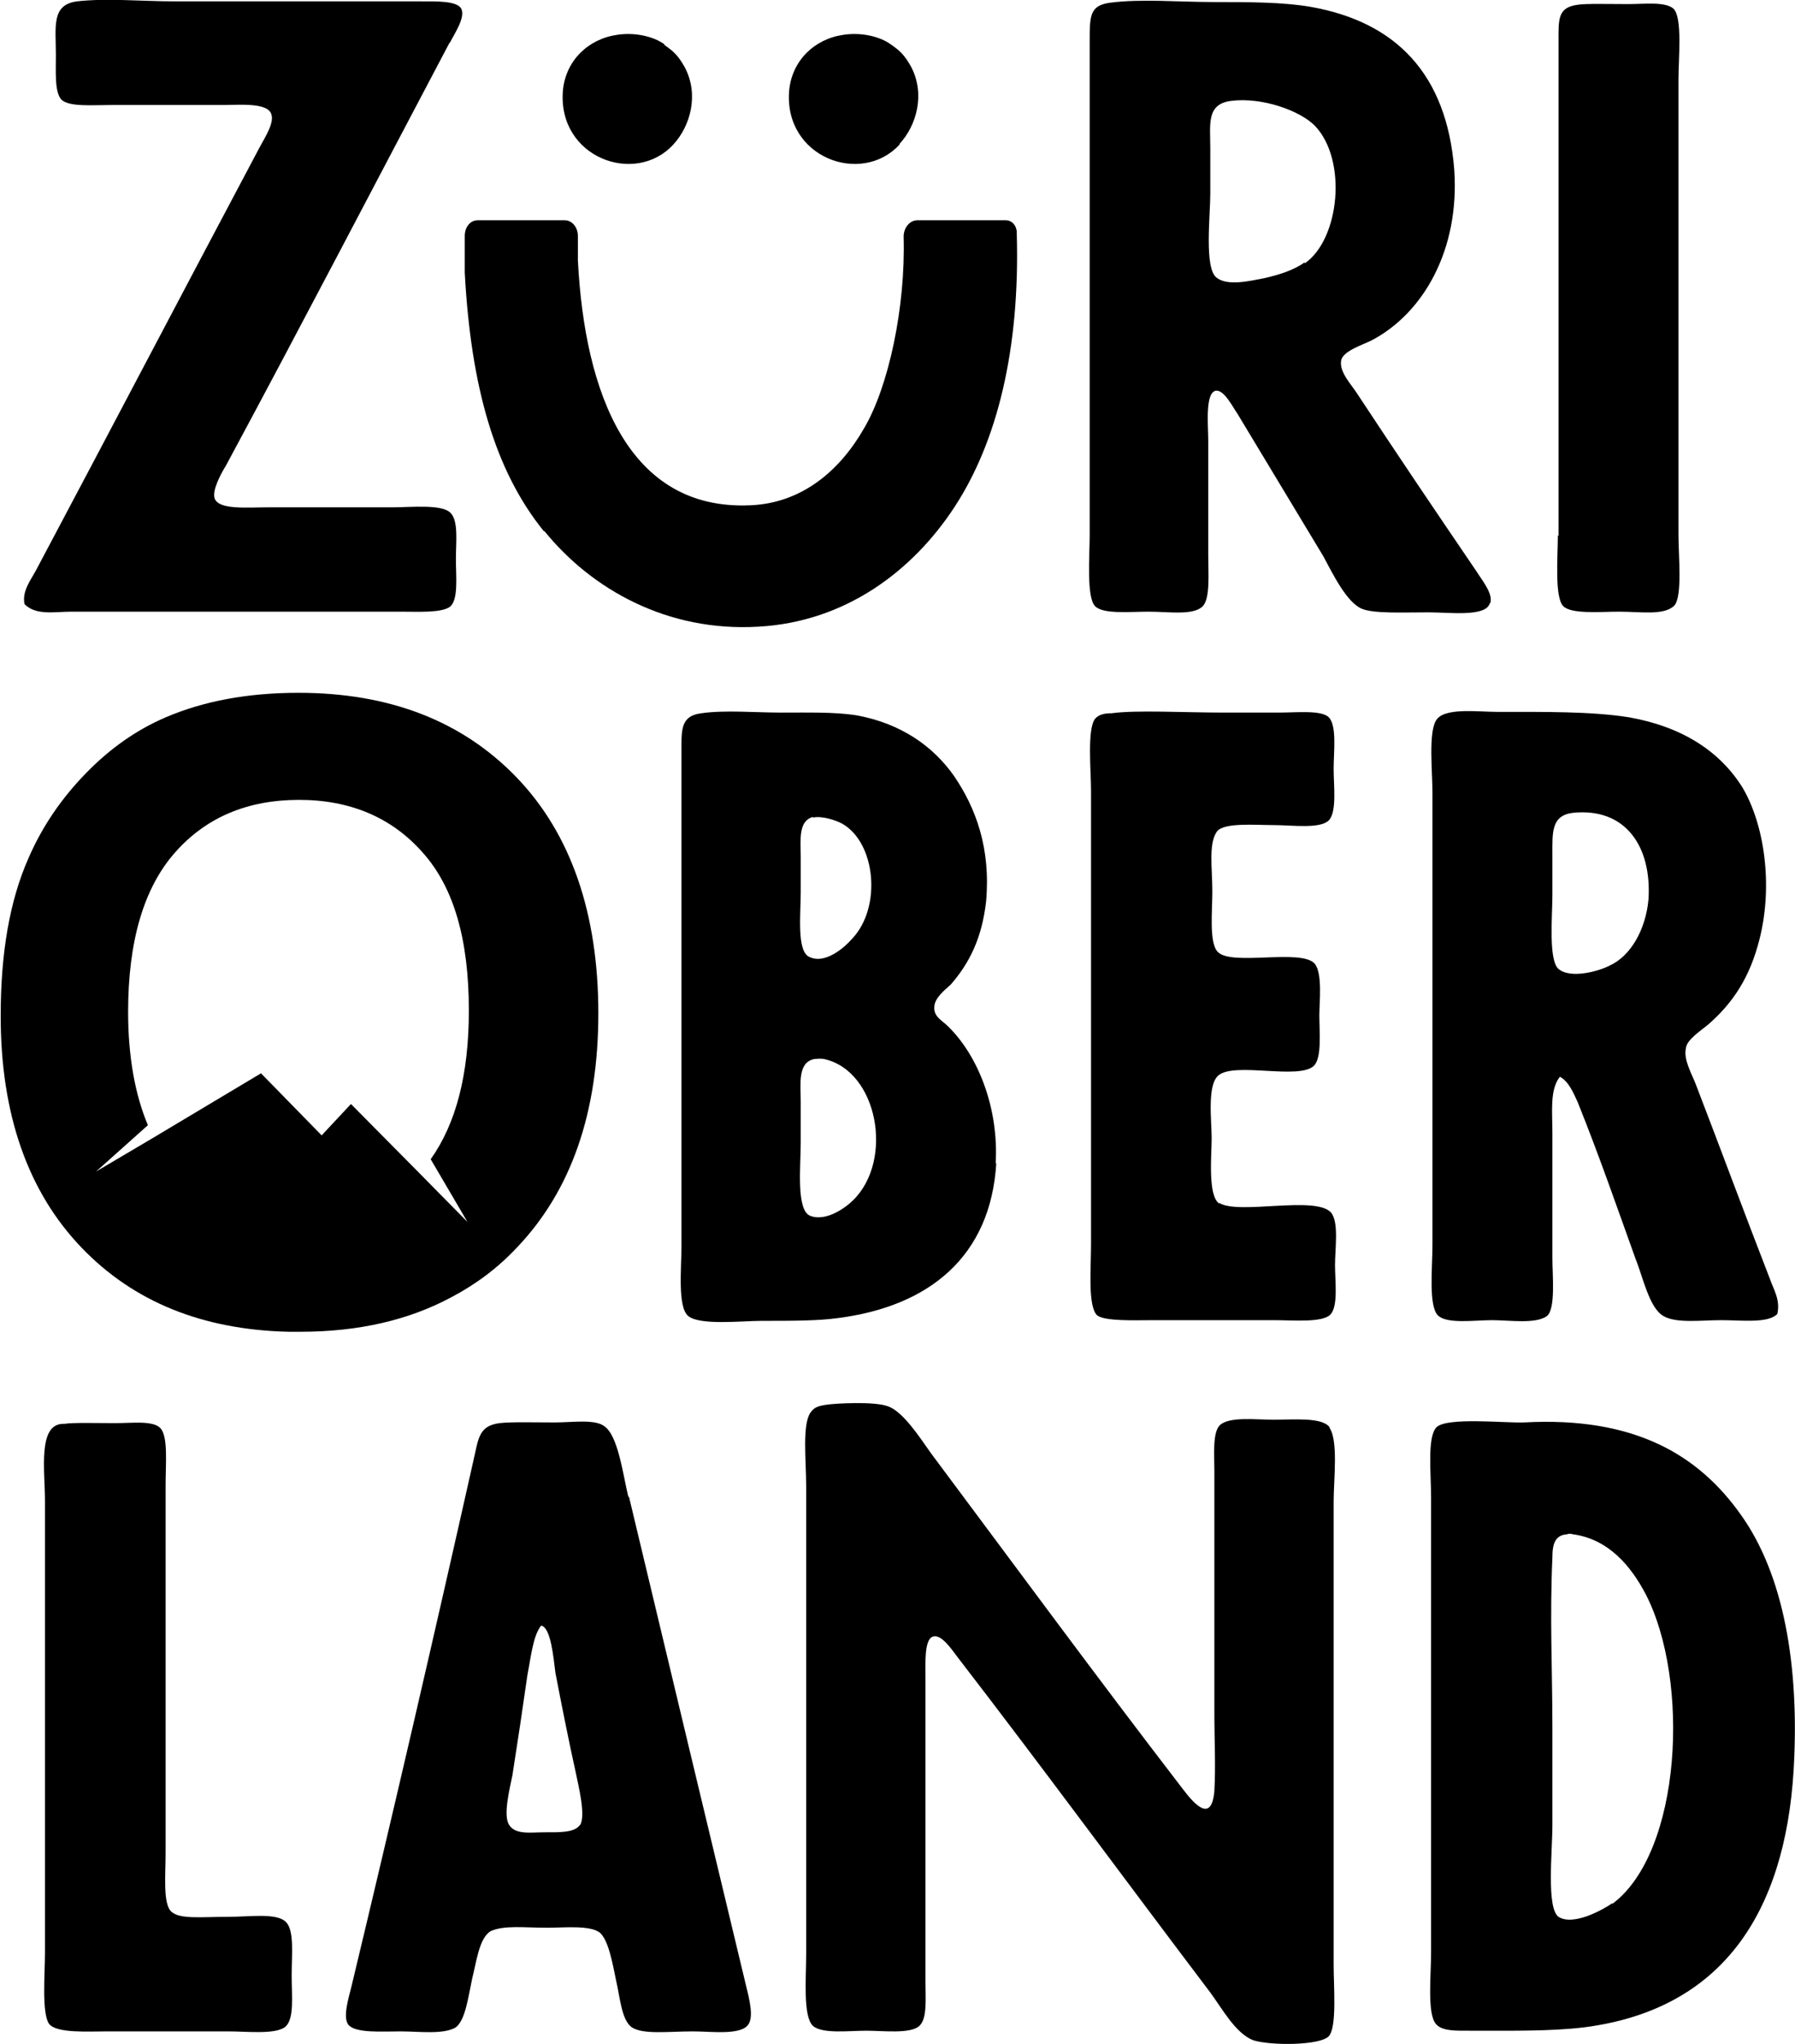
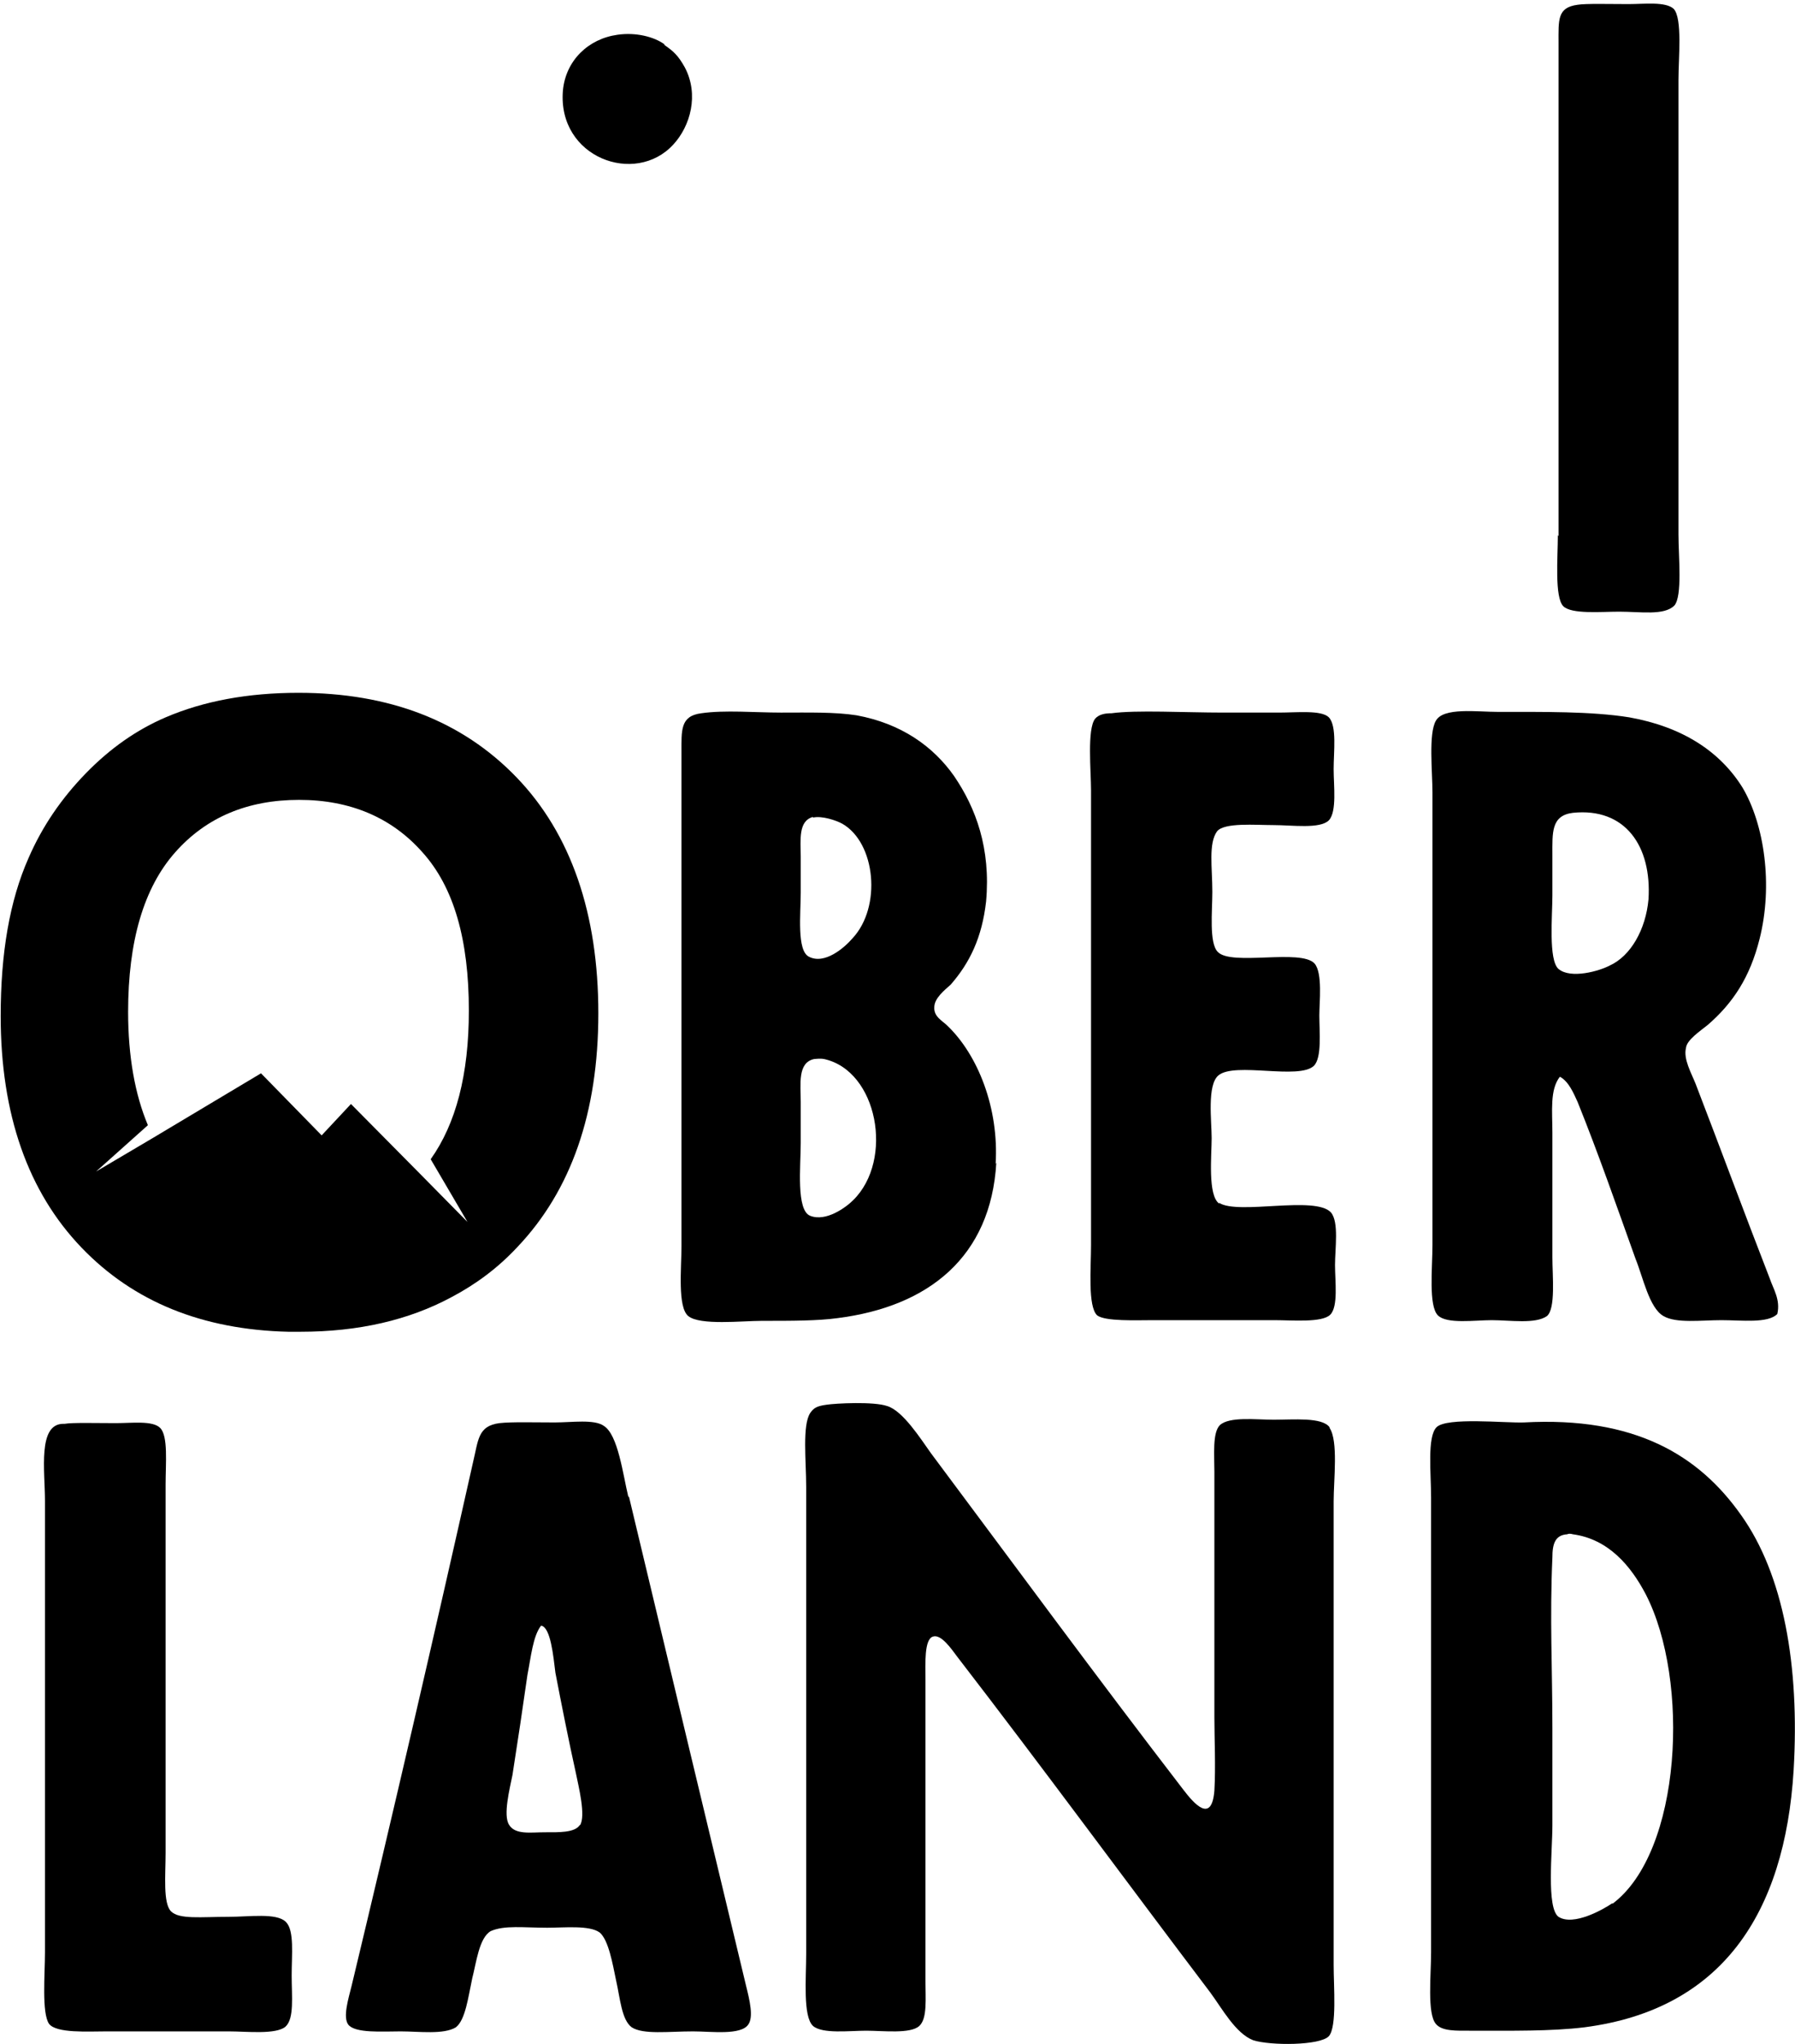
<svg xmlns="http://www.w3.org/2000/svg" id="Ebene_1" data-name="Ebene 1" viewBox="0 0 26.34 29.97">
  <path d="M9.75.65c-.15-.11-.42-.18-.69-.14-.43.06-.76.38-.8.82-.08.98,1.06,1.4,1.62.79.25-.27.38-.73.17-1.13-.1-.18-.17-.24-.3-.33" />
-   <path d="M13.2,2.11c.25-.27.38-.73.17-1.13-.1-.18-.17-.24-.3-.33-.15-.11-.42-.18-.69-.14-.43.06-.76.38-.8.82-.08.98,1.06,1.4,1.62.79" />
-   <path d="M6.6.63c.07-.14.23-.37.17-.5-.06-.12-.37-.11-.6-.11h-3.59C2.08.02,1.56-.03,1.13.02c-.38.05-.31.37-.31.79,0,.24-.02.54.08.65.11.11.45.08.73.08h1.65c.22,0,.64-.04.7.13.05.13-.09.34-.17.49-1.1,2.07-2.19,4.15-3.28,6.2-.08.15-.21.31-.17.5.17.17.44.11.69.11h4.82c.27,0,.6.02.73-.07.13-.1.09-.44.09-.7s.04-.56-.08-.68c-.13-.13-.58-.08-.86-.08h-1.82c-.3,0-.72.04-.78-.13-.04-.12.09-.36.17-.49,1.13-2.1,2.17-4.1,3.28-6.2" />
-   <path d="M19.14,3.85c-.15.11-.37.18-.59.23-.21.04-.54.12-.7-.01-.18-.14-.09-.91-.09-1.23v-.66c0-.36-.06-.65.3-.7.45-.06,1.02.14,1.24.37.47.5.36,1.65-.15,2.01M21.87,8.84c.04-.14-.13-.34-.21-.47-.62-.91-1.16-1.71-1.74-2.59-.08-.13-.27-.32-.24-.49.02-.14.31-.23.45-.3.76-.4,1.29-1.33,1.21-2.5-.11-1.41-.86-2.17-2.11-2.39-.41-.07-.91-.07-1.42-.07s-1.07-.05-1.52.01c-.3.04-.3.19-.3.58v7.24c0,.28-.05.9.08,1.03.12.12.5.08.79.08s.65.06.79-.08c.11-.12.08-.47.08-.75v-1.68c0-.21-.05-.7.11-.73.12-.02.25.24.32.34l1.26,2.09c.13.24.34.68.57.77.18.07.59.05.98.05.3,0,.83.07.89-.13" />
  <path d="M22.86,7.85c0,.32-.05.91.08,1.04.12.12.55.08.82.08.32,0,.66.06.81-.09.12-.14.06-.72.06-1.04V1.17c0-.32.06-.9-.07-1.04-.12-.11-.43-.07-.66-.07-.28,0-.63-.01-.75.01-.3.04-.28.22-.28.56v7.23Z" />
-   <path d="M7.99,7.79c.69.85,1.8,1.48,3.14,1.4,1.27-.07,2.26-.81,2.88-1.76.62-.95.96-2.3.91-4.01,0,0,0,0,0-.01,0-.1-.07-.18-.16-.18h-1.3c-.11,0-.2.11-.2.24h0c.03,1.03-.22,2.2-.58,2.81-.36.63-.92,1.1-1.67,1.13-1.79.08-2.43-1.65-2.53-3.59,0-.12,0-.24,0-.36,0-.13-.09-.23-.19-.23h-1.28c-.11,0-.19.1-.19.23,0,.17,0,.35,0,.54.09,1.67.44,2.9,1.16,3.79" />
  <path d="M11.89,17.83c-.21-.08-.14-.73-.14-1.07v-.6c0-.26-.05-.58.2-.63.02,0,.08-.01.14,0,.79.17,1.03,1.48.43,2.07-.11.11-.4.32-.63.23M11.93,11.99c.13-.03.34.04.43.09.49.28.58,1.22.15,1.68-.12.14-.41.39-.64.27-.18-.09-.12-.63-.12-.94v-.53c0-.24-.04-.52.18-.58M14.61,17.07c.05-.82-.26-1.6-.71-2.03-.07-.07-.2-.13-.19-.27,0-.13.15-.25.24-.33.28-.32.46-.69.52-1.22.07-.78-.15-1.37-.47-1.84-.31-.44-.78-.77-1.43-.89-.32-.05-.7-.04-1.11-.04-.37,0-.83-.04-1.17.01-.31.04-.29.25-.29.58v7.23c0,.33-.06.9.1,1.03.17.14.79.07,1.08.07.44,0,.82,0,1.11-.04,1.34-.17,2.25-.9,2.33-2.28" />
  <path d="M17.89,17.65c-.17-.12-.11-.71-.11-.96s-.07-.78.1-.92c.24-.2,1.18.07,1.4-.14.12-.12.08-.5.08-.74,0-.19.05-.62-.07-.76-.2-.22-1.22.04-1.42-.17-.13-.13-.08-.6-.08-.88,0-.36-.06-.71.07-.89.11-.13.56-.09.83-.09s.68.06.81-.07c.12-.13.07-.51.07-.75,0-.26.05-.63-.07-.76-.11-.11-.47-.07-.73-.07h-.82c-.56,0-1.28-.04-1.64.01-.08,0-.18.01-.24.08-.12.15-.06.77-.06,1.05v6.67c0,.33-.05.9.09,1.03.12.09.57.07.82.07h1.78c.26,0,.7.04.82-.08.12-.12.07-.49.07-.73s.06-.63-.06-.77c-.23-.25-1.36.04-1.64-.14" />
  <path d="M23.08,11.92c.77-.08,1.16.49,1.11,1.27-.04.44-.26.83-.57.97-.15.08-.57.2-.75.05-.15-.13-.09-.78-.09-1.08v-.59c0-.33-.02-.58.3-.62M21.99,10.44c-.32,0-.81-.07-.92.13-.11.19-.05.75-.05,1.05v6.64c0,.33-.06.89.08,1.03.13.13.54.07.79.07.27,0,.64.06.81-.06.13-.11.08-.59.08-.86v-1.83c0-.31-.04-.63.11-.82.13.07.2.24.26.37.31.77.57,1.52.85,2.3.11.27.2.72.41.84.19.11.55.06.85.06s.68.05.82-.09c.05-.21-.06-.37-.11-.52-.37-.95-.72-1.9-1.09-2.86-.06-.15-.18-.36-.14-.52.01-.12.21-.25.32-.34.37-.32.62-.7.76-1.26.2-.79.07-1.68-.25-2.22-.33-.53-.88-.89-1.66-1.03-.56-.09-1.27-.08-1.93-.08" />
  <path d="M4.19,28.18c-.14-.13-.53-.07-.84-.07-.4,0-.72.04-.84-.08-.12-.12-.08-.53-.08-.86v-5.4c0-.31.04-.71-.08-.83-.11-.11-.41-.07-.65-.07-.28,0-.64-.01-.75.01h-.02c-.38,0-.27.69-.27,1.13v6.62c0,.32-.05.89.06,1.05.11.14.57.11.84.11h1.8c.26,0,.69.05.83-.07.13-.12.09-.44.09-.75s.04-.65-.08-.78" />
  <path d="M8.51,26.76c-.07.12-.32.11-.52.11s-.43.04-.52-.11c-.09-.14.01-.53.05-.73.08-.51.15-.98.22-1.47.05-.25.08-.57.2-.72.14.02.18.45.21.69.09.47.2,1.02.3,1.47.04.2.15.63.06.77M9.22,21.95c-.08-.33-.15-.91-.36-1.04-.14-.1-.47-.05-.72-.05-.3,0-.63-.01-.81.01-.32.04-.31.25-.39.58-.57,2.54-1.17,5.13-1.78,7.67-.05.2-.13.46-.05.57.1.13.5.1.77.1s.63.05.81-.06c.14-.11.18-.44.24-.72.06-.23.1-.59.27-.69.2-.09.49-.05.83-.05.25,0,.62-.04.77.07.13.11.19.46.24.7.06.26.08.58.23.69.17.11.54.06.9.06.27,0,.7.06.81-.1.08-.11.02-.36-.03-.56-.58-2.42-1.15-4.79-1.72-7.18" />
  <path d="M19.51,20.93c-.11-.15-.53-.11-.82-.11-.26,0-.65-.05-.79.08-.11.11-.08.44-.08.68v3.6c0,.32.02.73,0,1.08-.04.49-.3.19-.46-.02-1.27-1.65-2.46-3.27-3.7-4.93-.15-.21-.41-.62-.64-.69-.2-.07-.76-.04-.89-.02-.15.02-.19.05-.24.12-.12.18-.06.71-.06,1.08v6.85c0,.36-.05.92.1,1.06.14.12.53.07.78.07s.65.05.78-.07c.12-.11.09-.4.09-.68v-4.4c0-.23-.02-.59.11-.63.12-.04.27.18.36.3,1.28,1.66,2.46,3.27,3.71,4.92.17.23.37.6.63.7.25.08.98.08,1.11-.06.12-.14.07-.72.07-1.05v-6.79c0-.32.07-.89-.06-1.08" />
  <path d="M23.66,27.91c-.13.09-.57.34-.79.2-.18-.13-.09-.96-.09-1.34v-1.43c0-.88-.04-1.6,0-2.5,0-.2.04-.33.22-.34.01-.01.05-.01.08,0,.52.07.85.46,1.07.88.65,1.26.53,3.78-.49,4.54M22.36,20.86c-.27.01-1.13-.08-1.28.07-.14.14-.08.68-.08,1.03v6.67c0,.33-.06.9.07,1.05.09.11.3.1.52.1.57,0,1.17.01,1.66-.05,2.01-.26,2.94-1.66,3.07-3.77.09-1.54-.15-2.87-.77-3.74-.62-.88-1.56-1.45-3.19-1.36" />
  <path d="M6.63,19.02c.36-.19.68-.43.96-.73.79-.83,1.19-1.97,1.19-3.43s-.4-2.63-1.2-3.46c-.8-.83-1.87-1.24-3.2-1.24-.74,0-1.39.12-1.95.36-.42.18-.81.45-1.17.82-.36.37-.64.78-.84,1.24-.28.63-.41,1.4-.41,2.32,0,1.44.4,2.58,1.19,3.4.76.79,1.77,1.2,3.03,1.23.06,0,.12,0,.18,0,.85,0,1.59-.17,2.22-.51M2.17,16.5c-.19-.45-.29-1.01-.29-1.66,0-1.04.23-1.82.69-2.34.46-.52,1.07-.77,1.82-.77s1.36.26,1.81.77c.46.51.68,1.28.68,2.32,0,.94-.19,1.66-.56,2.18l.54.92-.7-.71-1.01-1.02-.43.46-.89-.91-1.59.95-.83.49.75-.67Z" />
</svg>